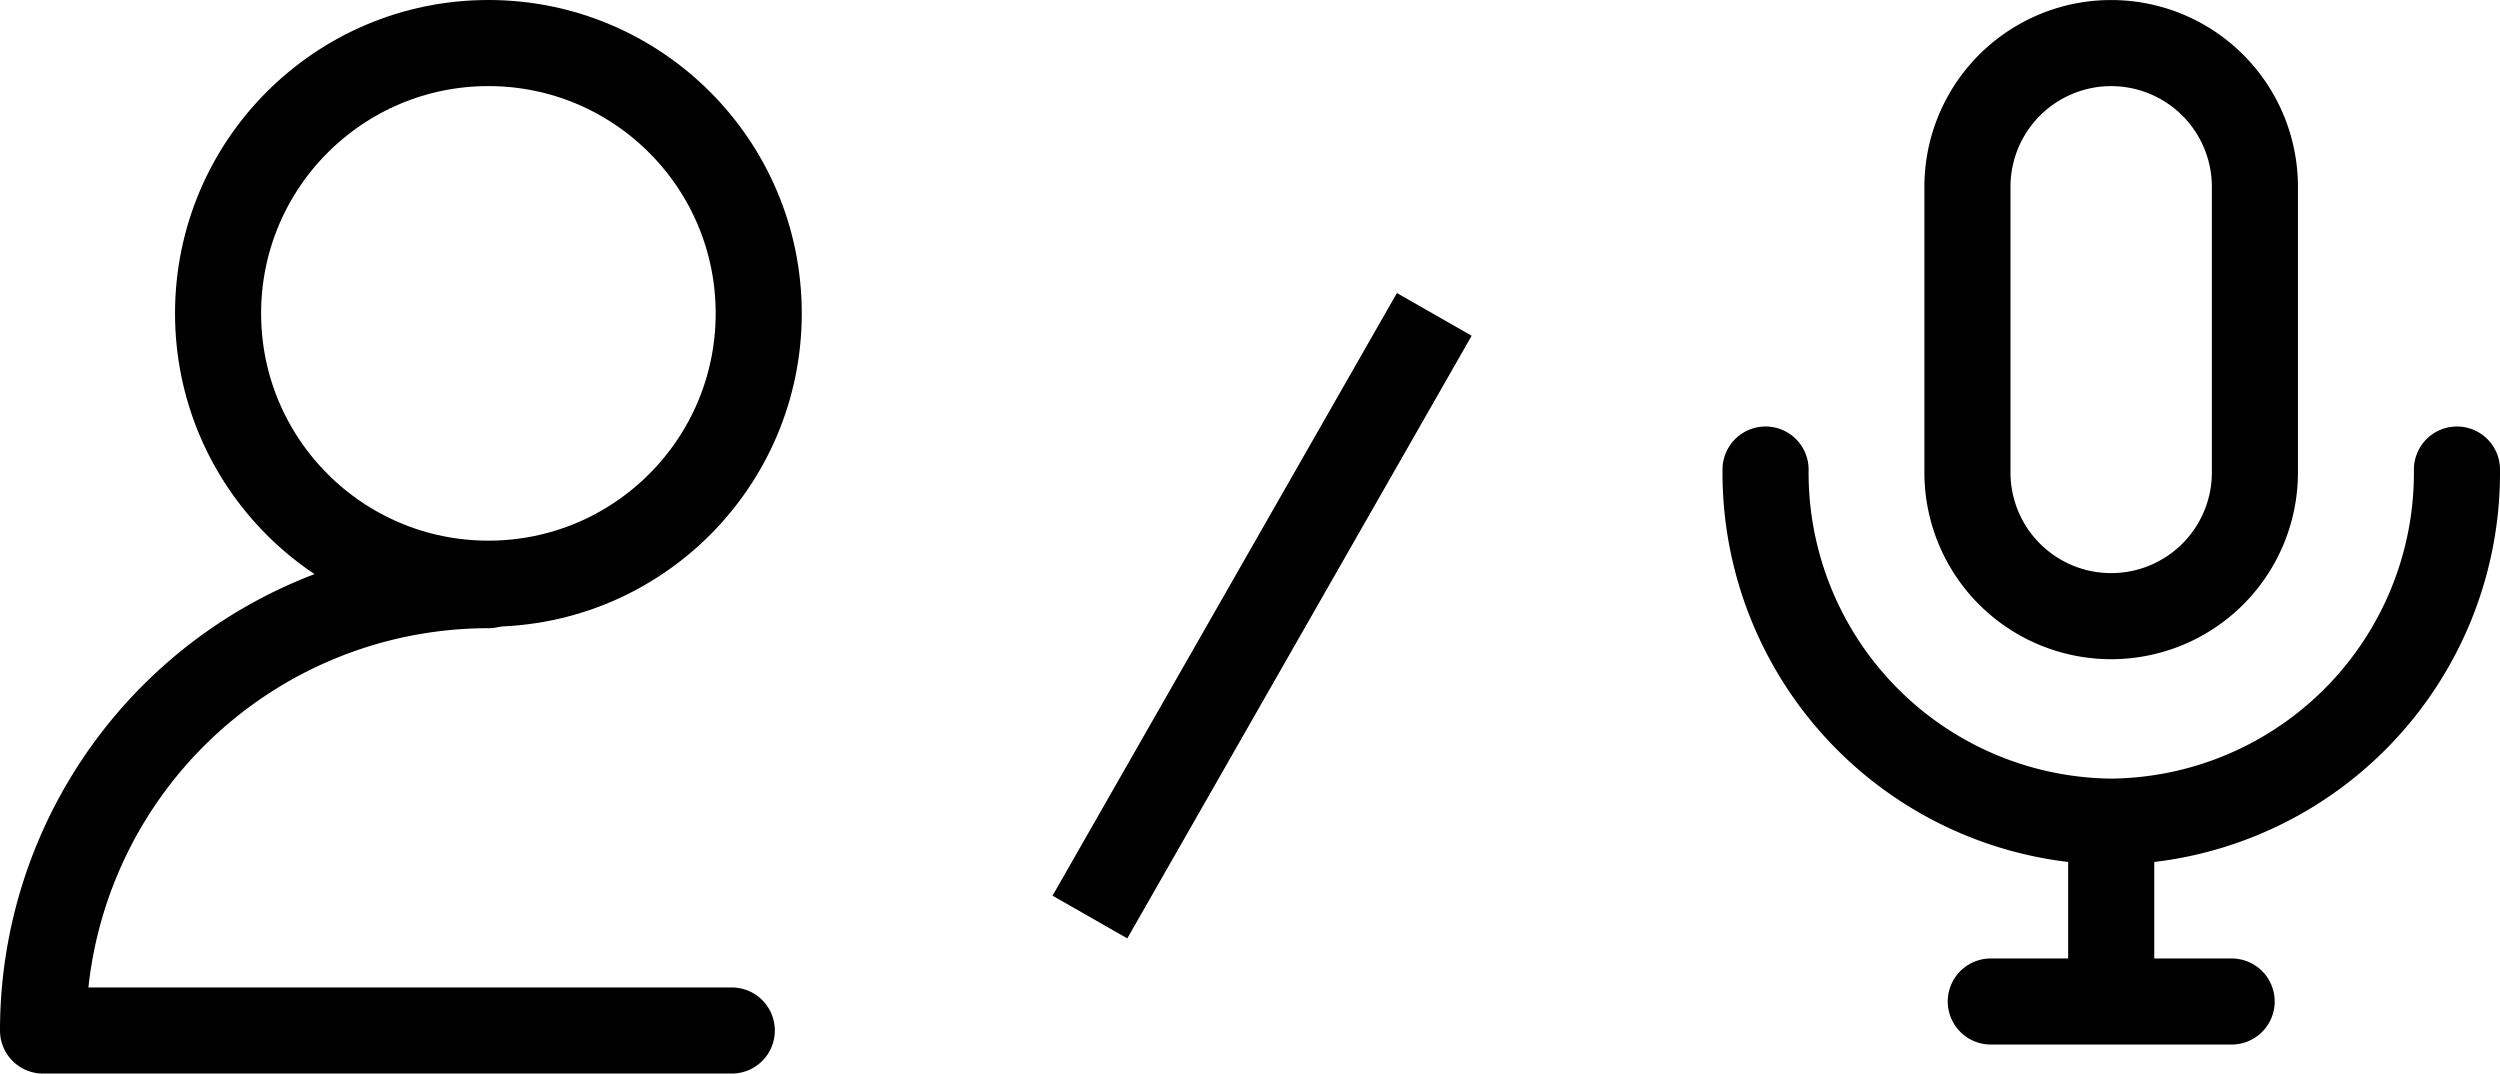
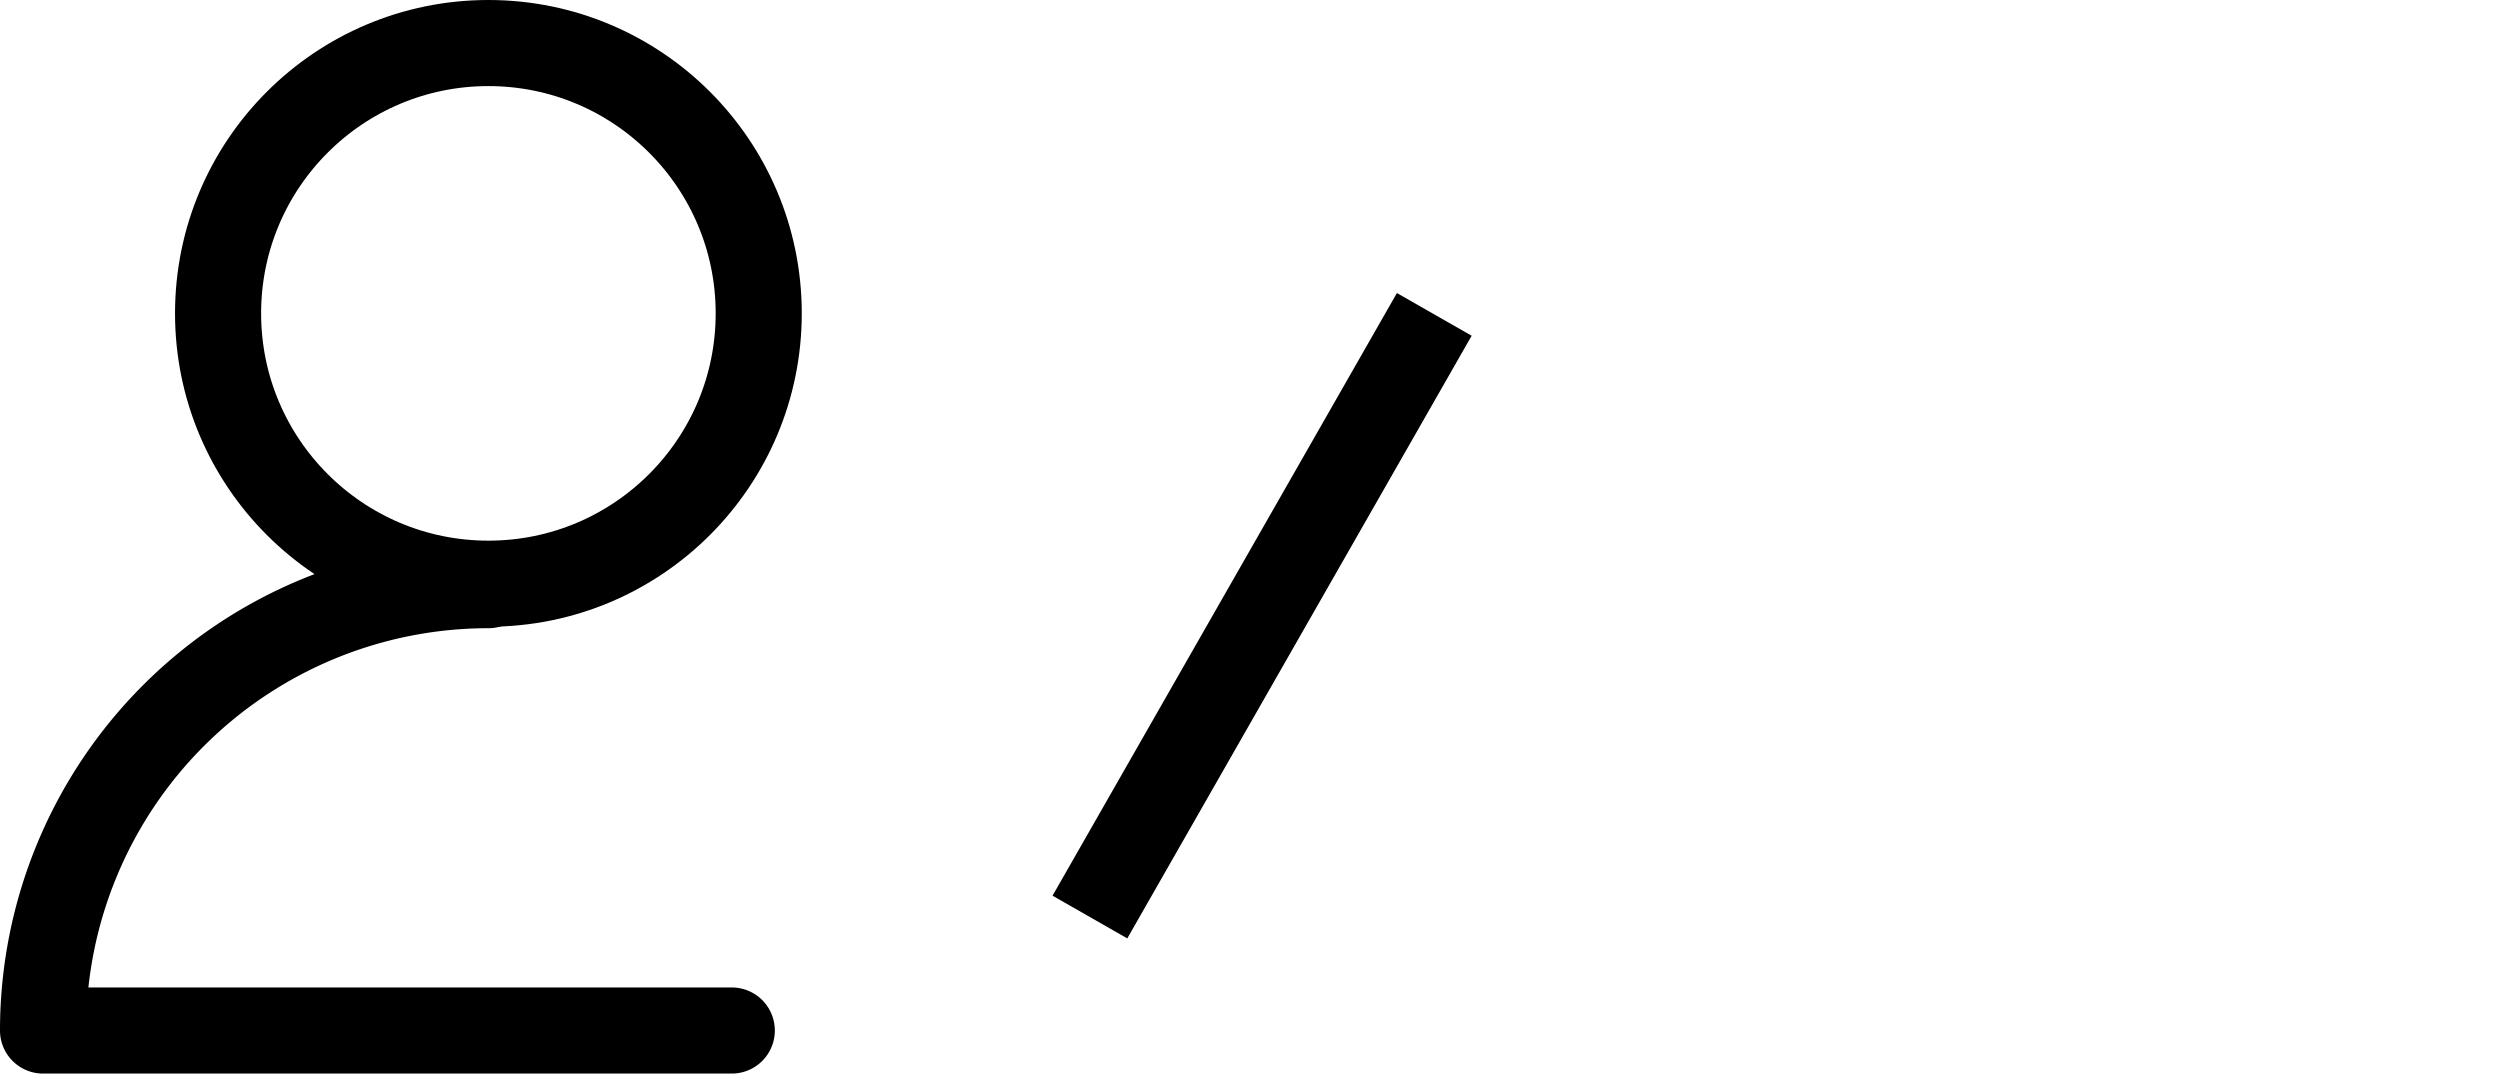
<svg xmlns="http://www.w3.org/2000/svg" width="29.039" height="12.47" viewBox="0 0 29.039 12.47">
  <g id="in-person-online-icon" transform="translate(-525.5 -3334.147)">
    <g id="Group_1182" data-name="Group 1182" transform="translate(545.258 3333.897)">
      <g id="Group_1162" data-name="Group 1162" transform="translate(0.75 0.75)">
-         <path id="Path_10601" data-name="Path 10601" d="M4.851,7.407h0A1.669,1.669,0,0,1,3.182,5.738V2.42a1.669,1.669,0,1,1,3.339,0V5.738A1.669,1.669,0,0,1,4.851,7.407Z" transform="translate(-0.837 -0.75)" fill="none" stroke="#000" stroke-width="1" />
-         <path id="Path_10602" data-name="Path 10602" d="M8.781,5.887a4.053,4.053,0,0,1-4.015,4.09A4.053,4.053,0,0,1,.75,5.887" transform="translate(-0.75 -0.933)" fill="none" stroke="#000" stroke-linecap="round" stroke-linejoin="round" stroke-width="1" />
-         <line id="Line_722" data-name="Line 722" y2="2.426" transform="translate(4.015 9.044)" fill="none" stroke="#000" stroke-width="1" />
-         <line id="Line_723" data-name="Line 723" x2="2.798" transform="translate(2.616 11.133)" fill="none" stroke="#000" stroke-linecap="round" stroke-linejoin="round" stroke-width="1" />
-       </g>
+         </g>
    </g>
    <g id="Group_1183" data-name="Group 1183" transform="translate(525.25 3333.897)">
      <g id="Group_1165" data-name="Group 1165">
        <circle id="Ellipse_1265" data-name="Ellipse 1265" cx="3.14" cy="3.14" r="3.14" transform="translate(2.783 0.75)" fill="none" stroke="#000" stroke-linecap="round" stroke-linejoin="round" stroke-width="1" />
        <path id="Path_10603" data-name="Path 10603" d="M8.75,12.22h-8A5.173,5.173,0,0,1,5.923,7.047" fill="none" stroke="#000" stroke-linecap="round" stroke-linejoin="round" stroke-width="1" />
      </g>
    </g>
    <line id="Line_736" data-name="Line 736" x1="4" y2="7" transform="translate(538.16 3337.799)" fill="none" stroke="#000" stroke-width="1" />
  </g>
</svg>